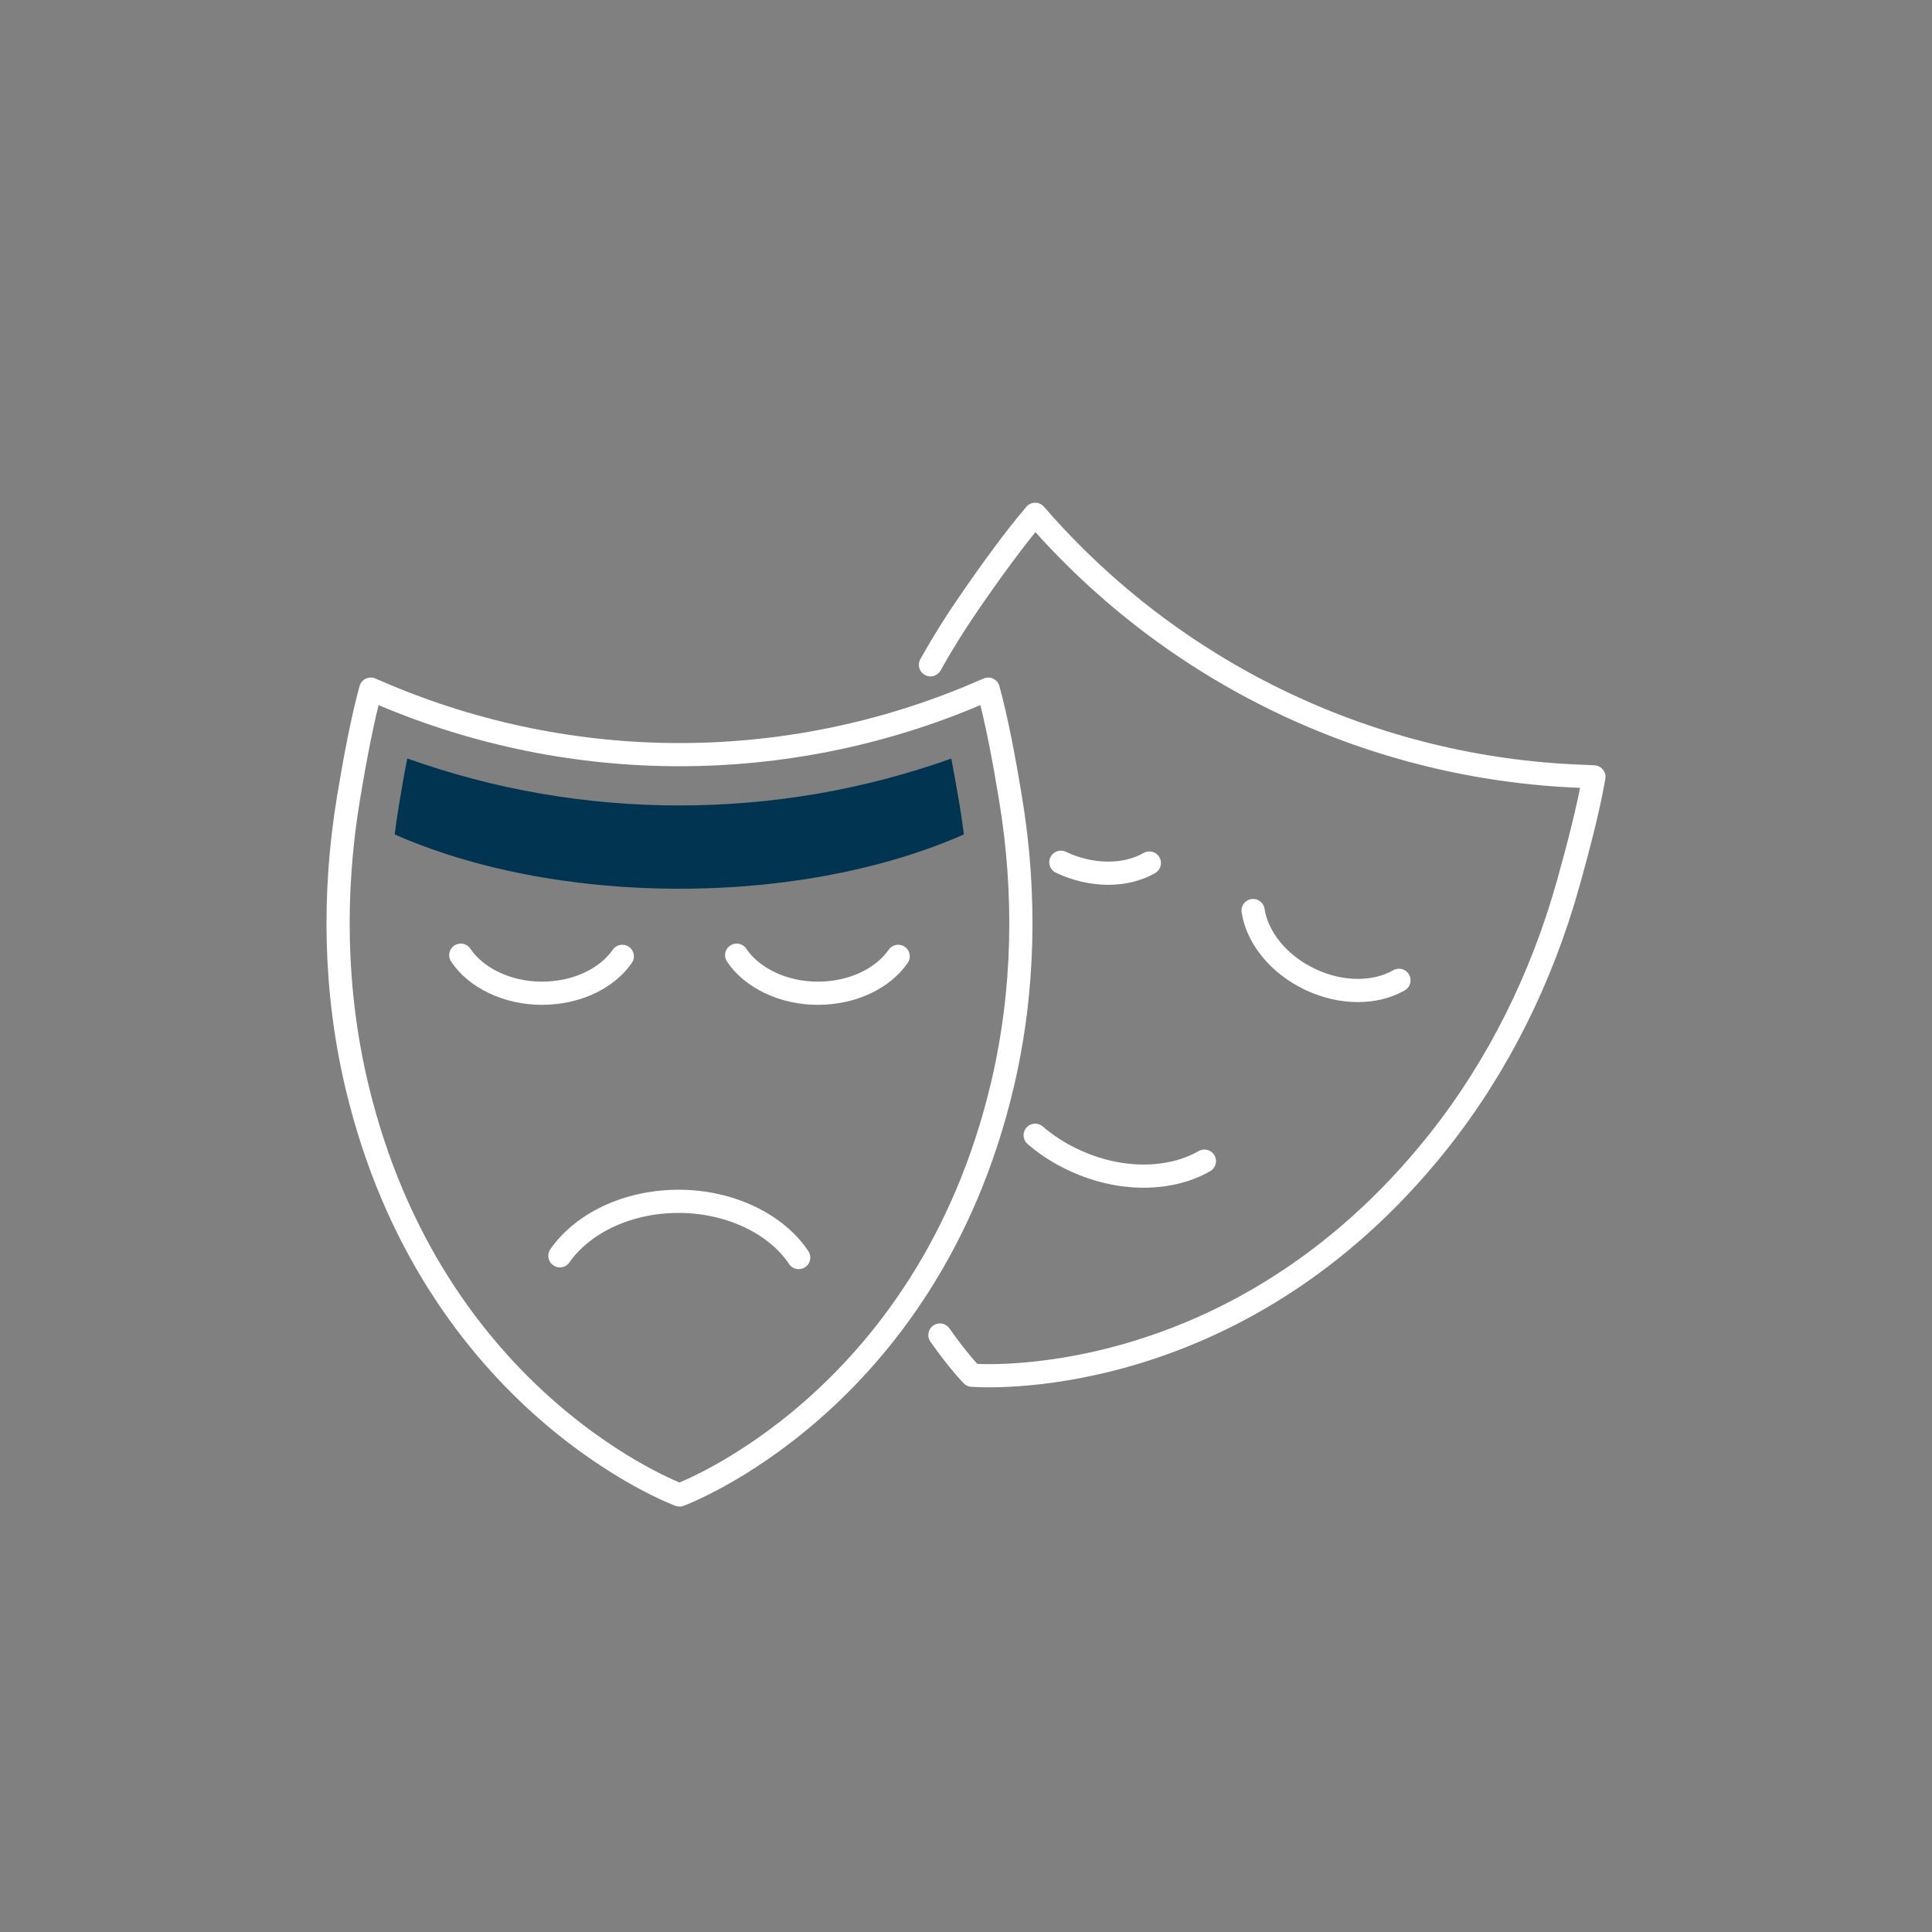
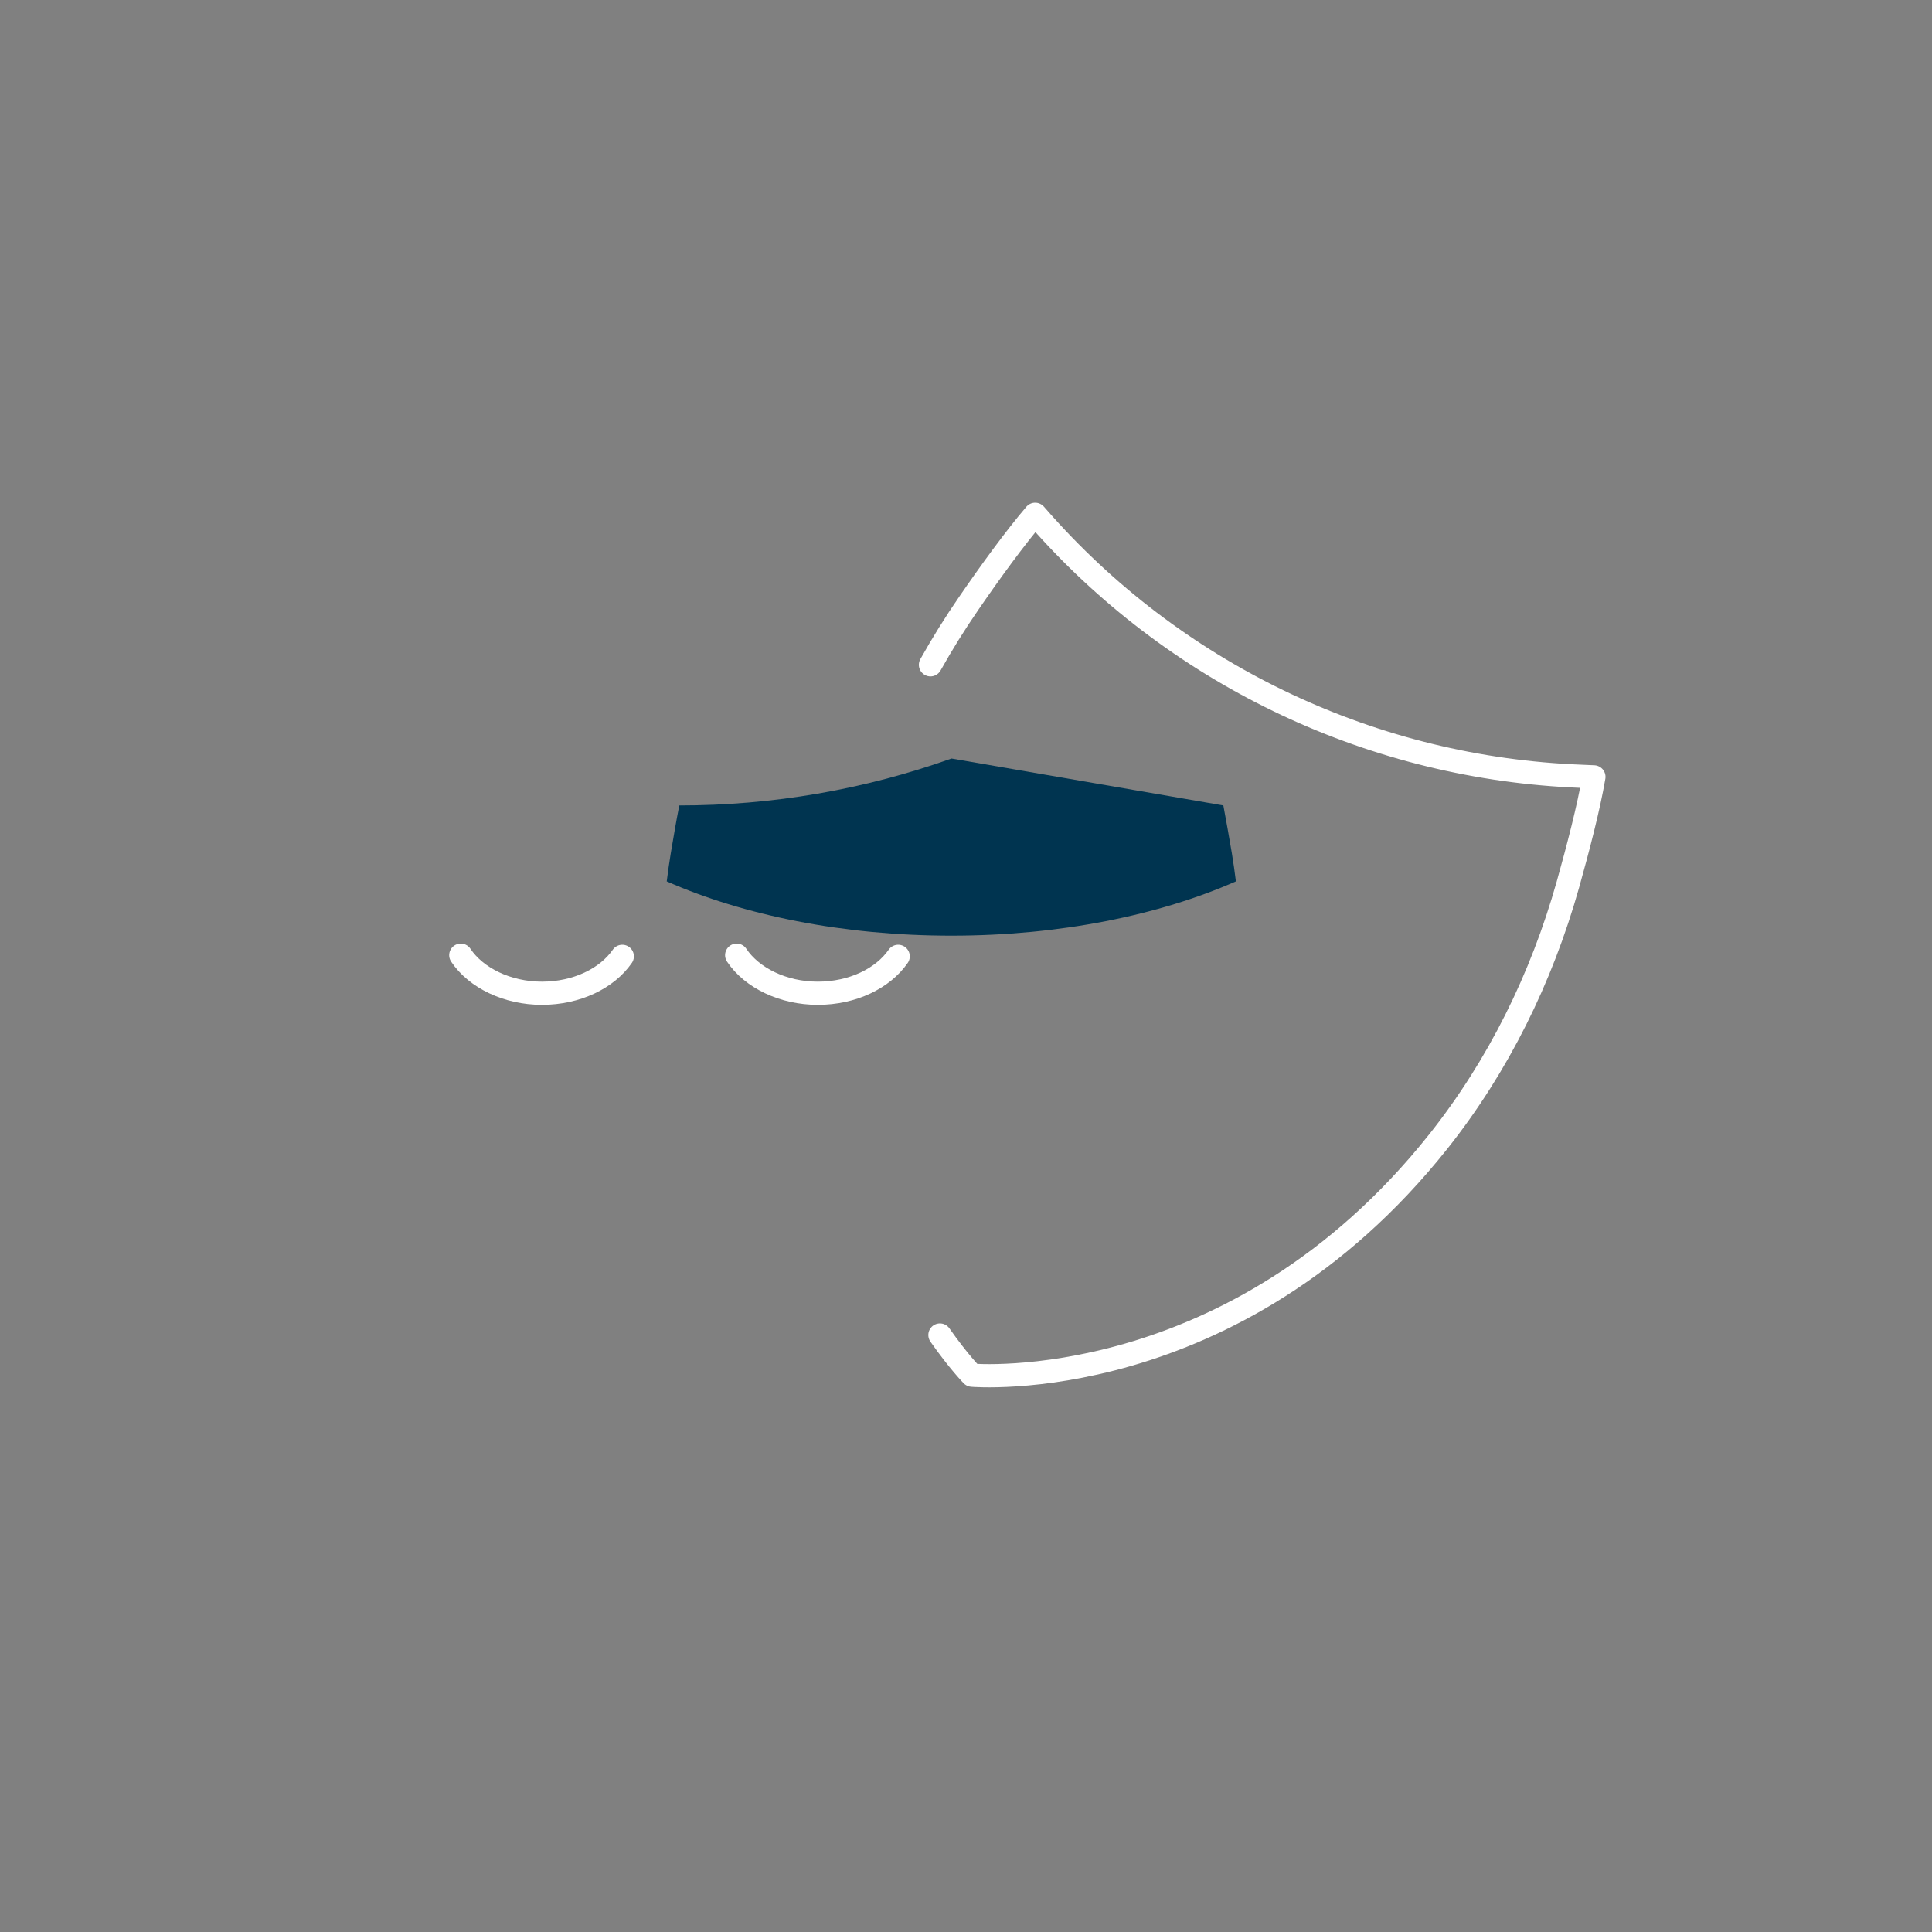
<svg xmlns="http://www.w3.org/2000/svg" id="Layer_2" viewBox="0 0 100 100">
  <rect x="0" y="0" width="100" height="100" fill="#808080" stroke="none" />
  <defs>
    <style>.cls-1,.cls-2{fill:none;}.cls-1,.cls-3{stroke-width:0px;}.cls-2{stroke:#fff;stroke-linecap:round;stroke-linejoin:round;stroke-width:1.2px;}.cls-3{fill:#003450;}</style>
  </defs>
  <g id="_04_zamestnanci">
    <rect class="cls-1" width="100" height="100" />
    <path class="cls-2" d="M48.16,34.41c.61-1.09,1.27-2.15,1.98-3.18,1.11-1.62,2.39-3.38,3.44-4.61l.45.51c7.11,7.93,17.14,12.64,27.79,13.05l.68.03c-.27,1.59-.82,3.7-1.35,5.59-1.36,4.82-3.59,9.36-6.7,13.28-10.56,13.29-24.14,12.1-24.14,12.1,0,0-.7-.71-1.66-2.08" />
    <path class="cls-2" d="M59.49,44.67c-1.2.69-2.95.73-4.58-.04" />
-     <path class="cls-2" d="M72.41,50.74c-1.2.69-2.95.73-4.58-.04-1.66-.78-2.76-2.18-2.97-3.57" />
-     <path class="cls-2" d="M62.34,60.1c-1.78,1.02-4.36,1.07-6.77-.06-.75-.35-1.41-.78-1.99-1.28" />
-     <path class="cls-2" d="M50.52,35.94l.63-.27c.43,1.55.83,3.69,1.15,5.63.82,4.94.73,10-.42,14.87-3.91,16.51-16.71,21.21-16.71,21.21,0,0-12.8-4.7-16.71-21.21-1.15-4.87-1.24-9.93-.42-14.87.32-1.94.72-4.08,1.15-5.63l.63.27c9.81,4.16,20.89,4.16,30.7,0Z" />
    <path class="cls-2" d="M32.21,49.5c-.79,1.14-2.36,1.91-4.16,1.91s-3.42-.8-4.2-1.97" />
    <path class="cls-2" d="M46.49,49.5c-.79,1.14-2.36,1.91-4.16,1.91s-3.42-.8-4.2-1.97" />
-     <path class="cls-2" d="M28.98,65c1.17-1.68,3.49-2.82,6.15-2.82s5.06,1.18,6.21,2.91" />
-     <path class="cls-3" d="M49.25,39.26c-4.52,1.61-9.25,2.43-14.09,2.43s-9.56-.82-14.08-2.43c-.15.75-.29,1.58-.44,2.47-.08.49-.15.97-.21,1.46,3.97,1.75,9.11,2.81,14.73,2.81s10.76-1.06,14.73-2.81c-.06-.49-.13-.97-.21-1.46-.15-.89-.3-1.72-.44-2.47Z" />
+     <path class="cls-3" d="M49.25,39.26c-4.52,1.61-9.25,2.43-14.09,2.43c-.15.75-.29,1.58-.44,2.47-.08.49-.15.97-.21,1.46,3.97,1.75,9.11,2.81,14.73,2.81s10.76-1.06,14.73-2.81c-.06-.49-.13-.97-.21-1.46-.15-.89-.3-1.72-.44-2.47Z" />
  </g>
</svg>